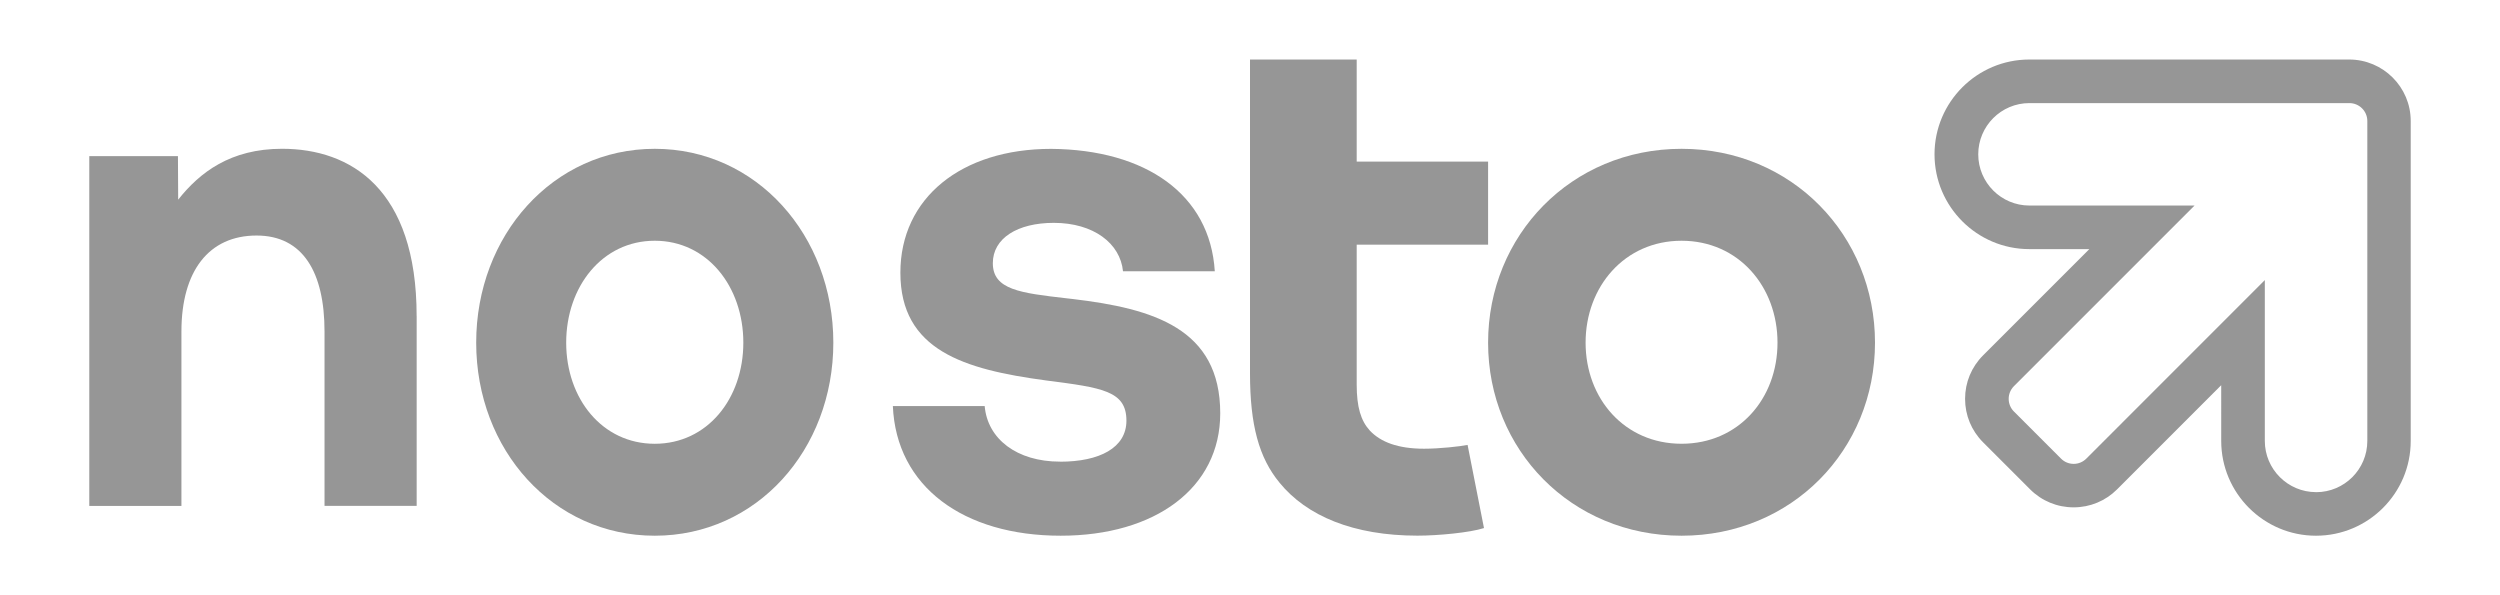
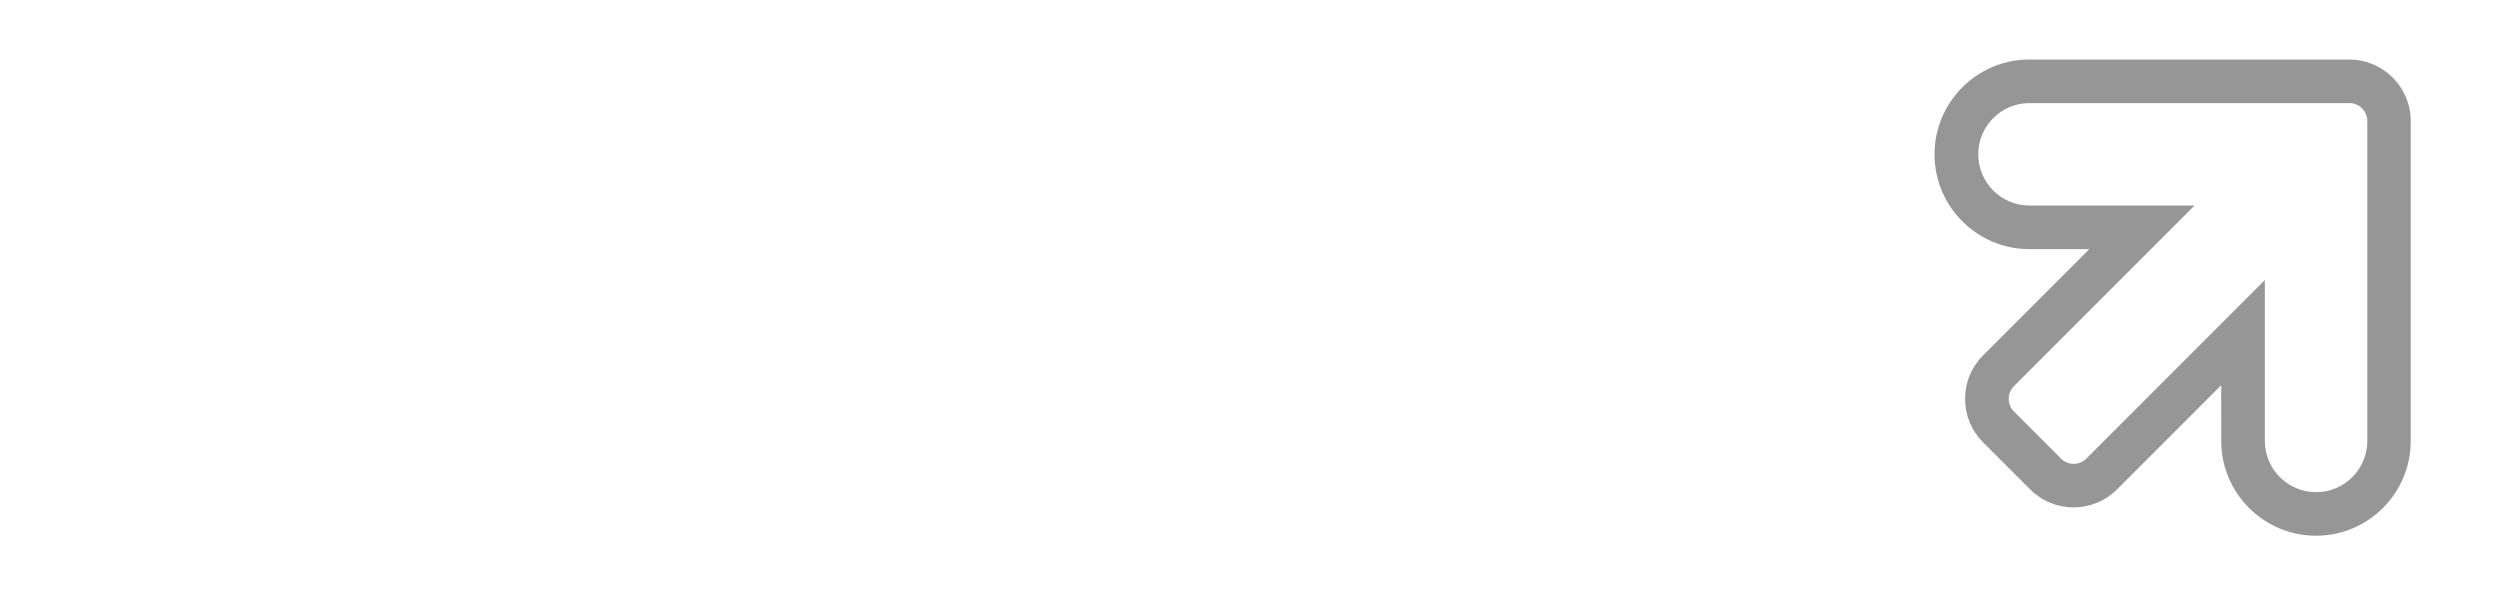
<svg xmlns="http://www.w3.org/2000/svg" fill="none" height="20" viewBox="0 0 84 20" width="84">
  <g fill="#969696">
-     <path d="m42 2h3.585v3.43h4.415v2.792h-4.415v4.697c0 .761.14 1.219.443 1.55.359.381.938.608 1.821.608.524 0 1.213-.077 1.462-.128l.551 2.794c-.47.153-1.545.255-2.234.255-2.151 0-3.723-.661-4.634-1.778-.691-.839-.994-1.931-.994-3.683z" />
-     <path clip-rule="evenodd" d="m50 11.514c0-3.606 2.795-6.514 6.5-6.514s6.502 2.908 6.5 6.514c0 3.603-2.795 6.486-6.5 6.486-3.703 0-6.5-2.883-6.5-6.486zm3.276-.002c0 1.88 1.308 3.398 3.224 3.398 1.918 0 3.226-1.518 3.224-3.398 0-1.88-1.308-3.423-3.224-3.423-1.913 0-3.224 1.543-3.224 3.423z" fill-rule="evenodd" />
-     <path clip-rule="evenodd" d="m22 5c-3.42 0-6 2.909-6 6.513 0 3.604 2.582 6.487 6 6.487 3.42 0 6-2.883 6-6.487 0-3.604-2.58-6.513-6-6.513zm0 9.911c-1.768 0-2.976-1.518-2.976-3.398 0-1.881 1.21-3.424 2.976-3.424 1.768 0 2.976 1.543 2.976 3.424 0 1.881-1.208 3.398-2.976 3.398z" fill-rule="evenodd" />
-     <path d="m35.617 15.511c-1.451 0-2.439-.762-2.532-1.87v.002h-3.085c.114 2.708 2.37 4.357 5.638 4.357 3.175 0 5.362-1.6 5.362-4.112 0-2.854-2.253-3.519-4.947-3.84l-.218-.025c-1.55-.179-2.476-.286-2.476-1.18 0-.838.829-1.355 2.049-1.355 1.336 0 2.232.69 2.325 1.626h3.084c-.16-2.586-2.322-4.087-5.5-4.112-3.015 0-5.064 1.649-5.064 4.161 0 2.609 2.141 3.249 4.88 3.618l.045.006c1.855.24 2.67.346 2.67 1.347 0 .91-.898 1.379-2.232 1.379z" />
-     <path d="m14 10.619v6.378h-3.096v-5.859c0-1.988-.725-3.224-2.283-3.224-1.602 0-2.525 1.19-2.525 3.224v5.861h-3.096v-11.754h2.979l.008 1.464c.723-.914 1.755-1.71 3.49-1.71 2.304 0 4.522 1.344 4.522 5.619z" />
    <path clip-rule="evenodd" d="m74.633 14.815c0 1.757 1.43 3.185 3.184 3.185 1.757 0 3.185-1.428 3.183-3.185v-10.751c0-1.139-.928-2.064-2.067-2.064h-10.748c-1.757 0-3.185 1.43-3.185 3.185 0 1.757 1.43 3.185 3.185 3.185h2.017l-3.57 3.57c-.39.39-.605.908-.605 1.461s.215 1.071.605 1.461l1.58 1.58c.39.39.91.605 1.462.605.551 0 1.071-.215 1.461-.605l3.498-3.499zm3.187 1.721c-.951 0-1.722-.773-1.722-1.721v-5.404l-5.997 5.998c-.114.114-.265.177-.425.177-.162 0-.312-.063-.426-.177l-1.582-1.582c-.235-.235-.235-.616 0-.852l6.069-6.069h-5.549c-.948 0-1.719-.771-1.719-1.721 0-.95.771-1.721 1.719-1.721h10.751c.331 0 .603.269.603.601v10.751c0 .95-.771 1.721-1.721 1.721z" fill-rule="evenodd" />
  </g>
</svg>